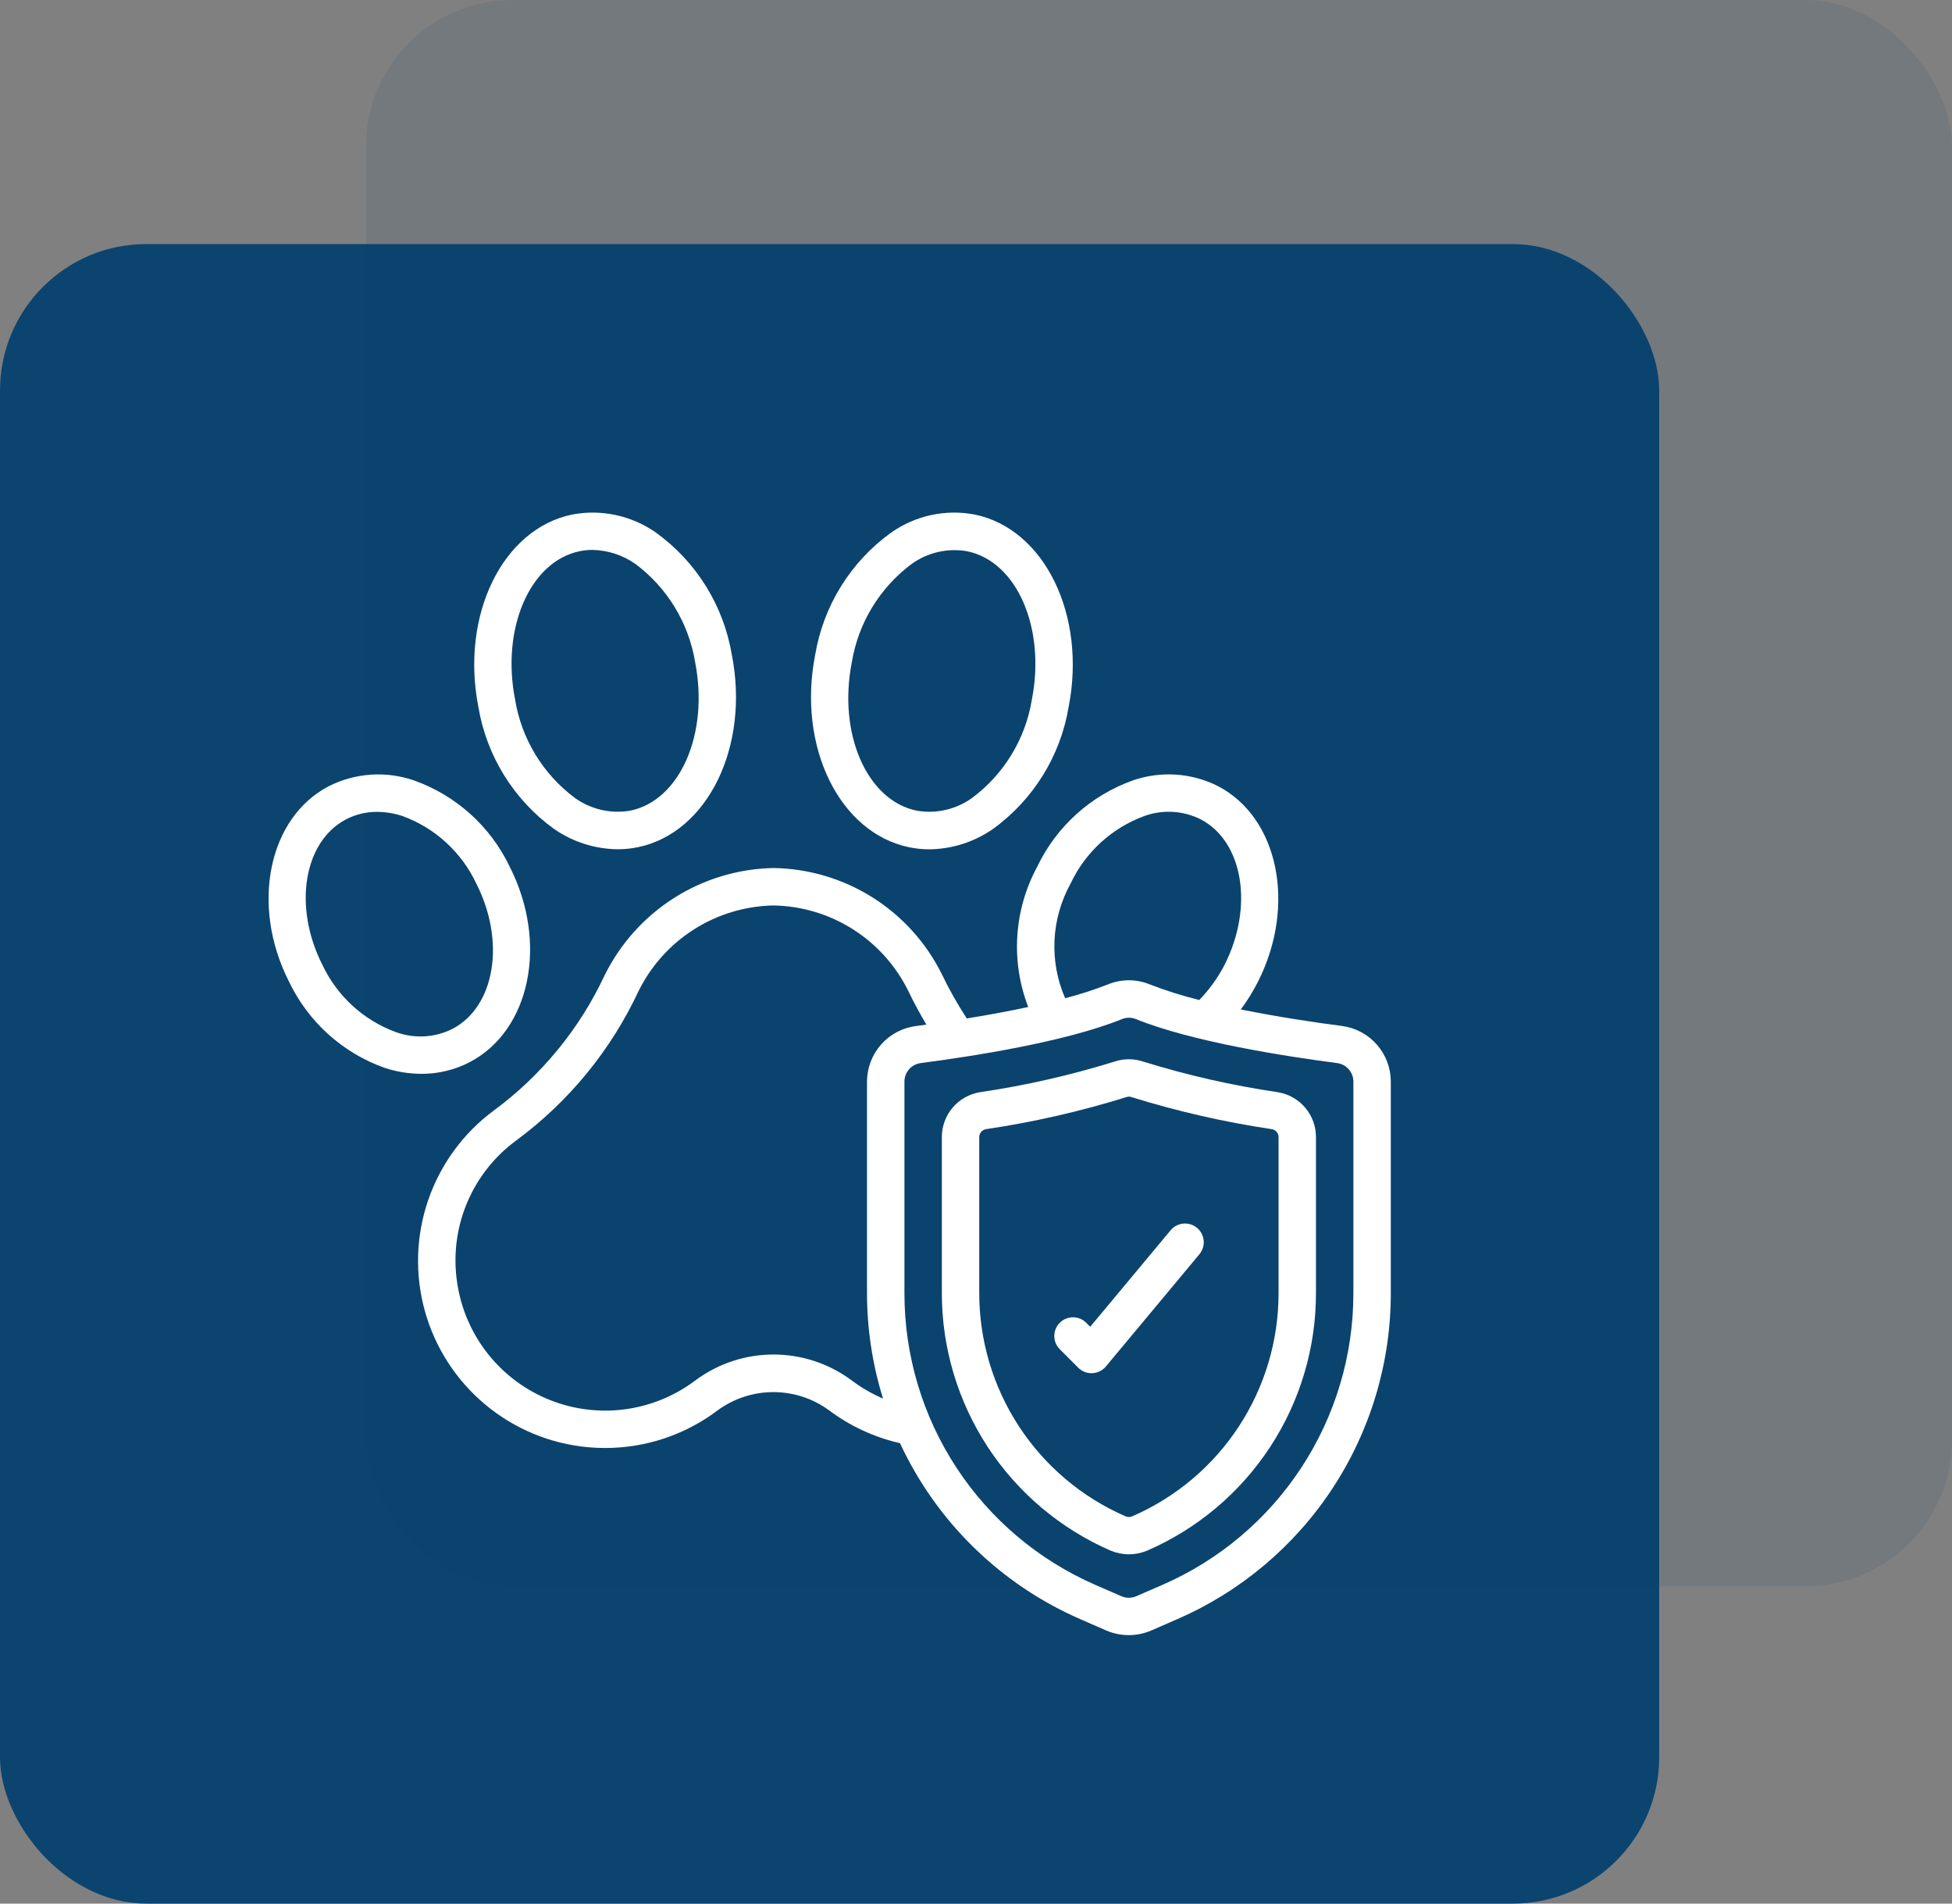
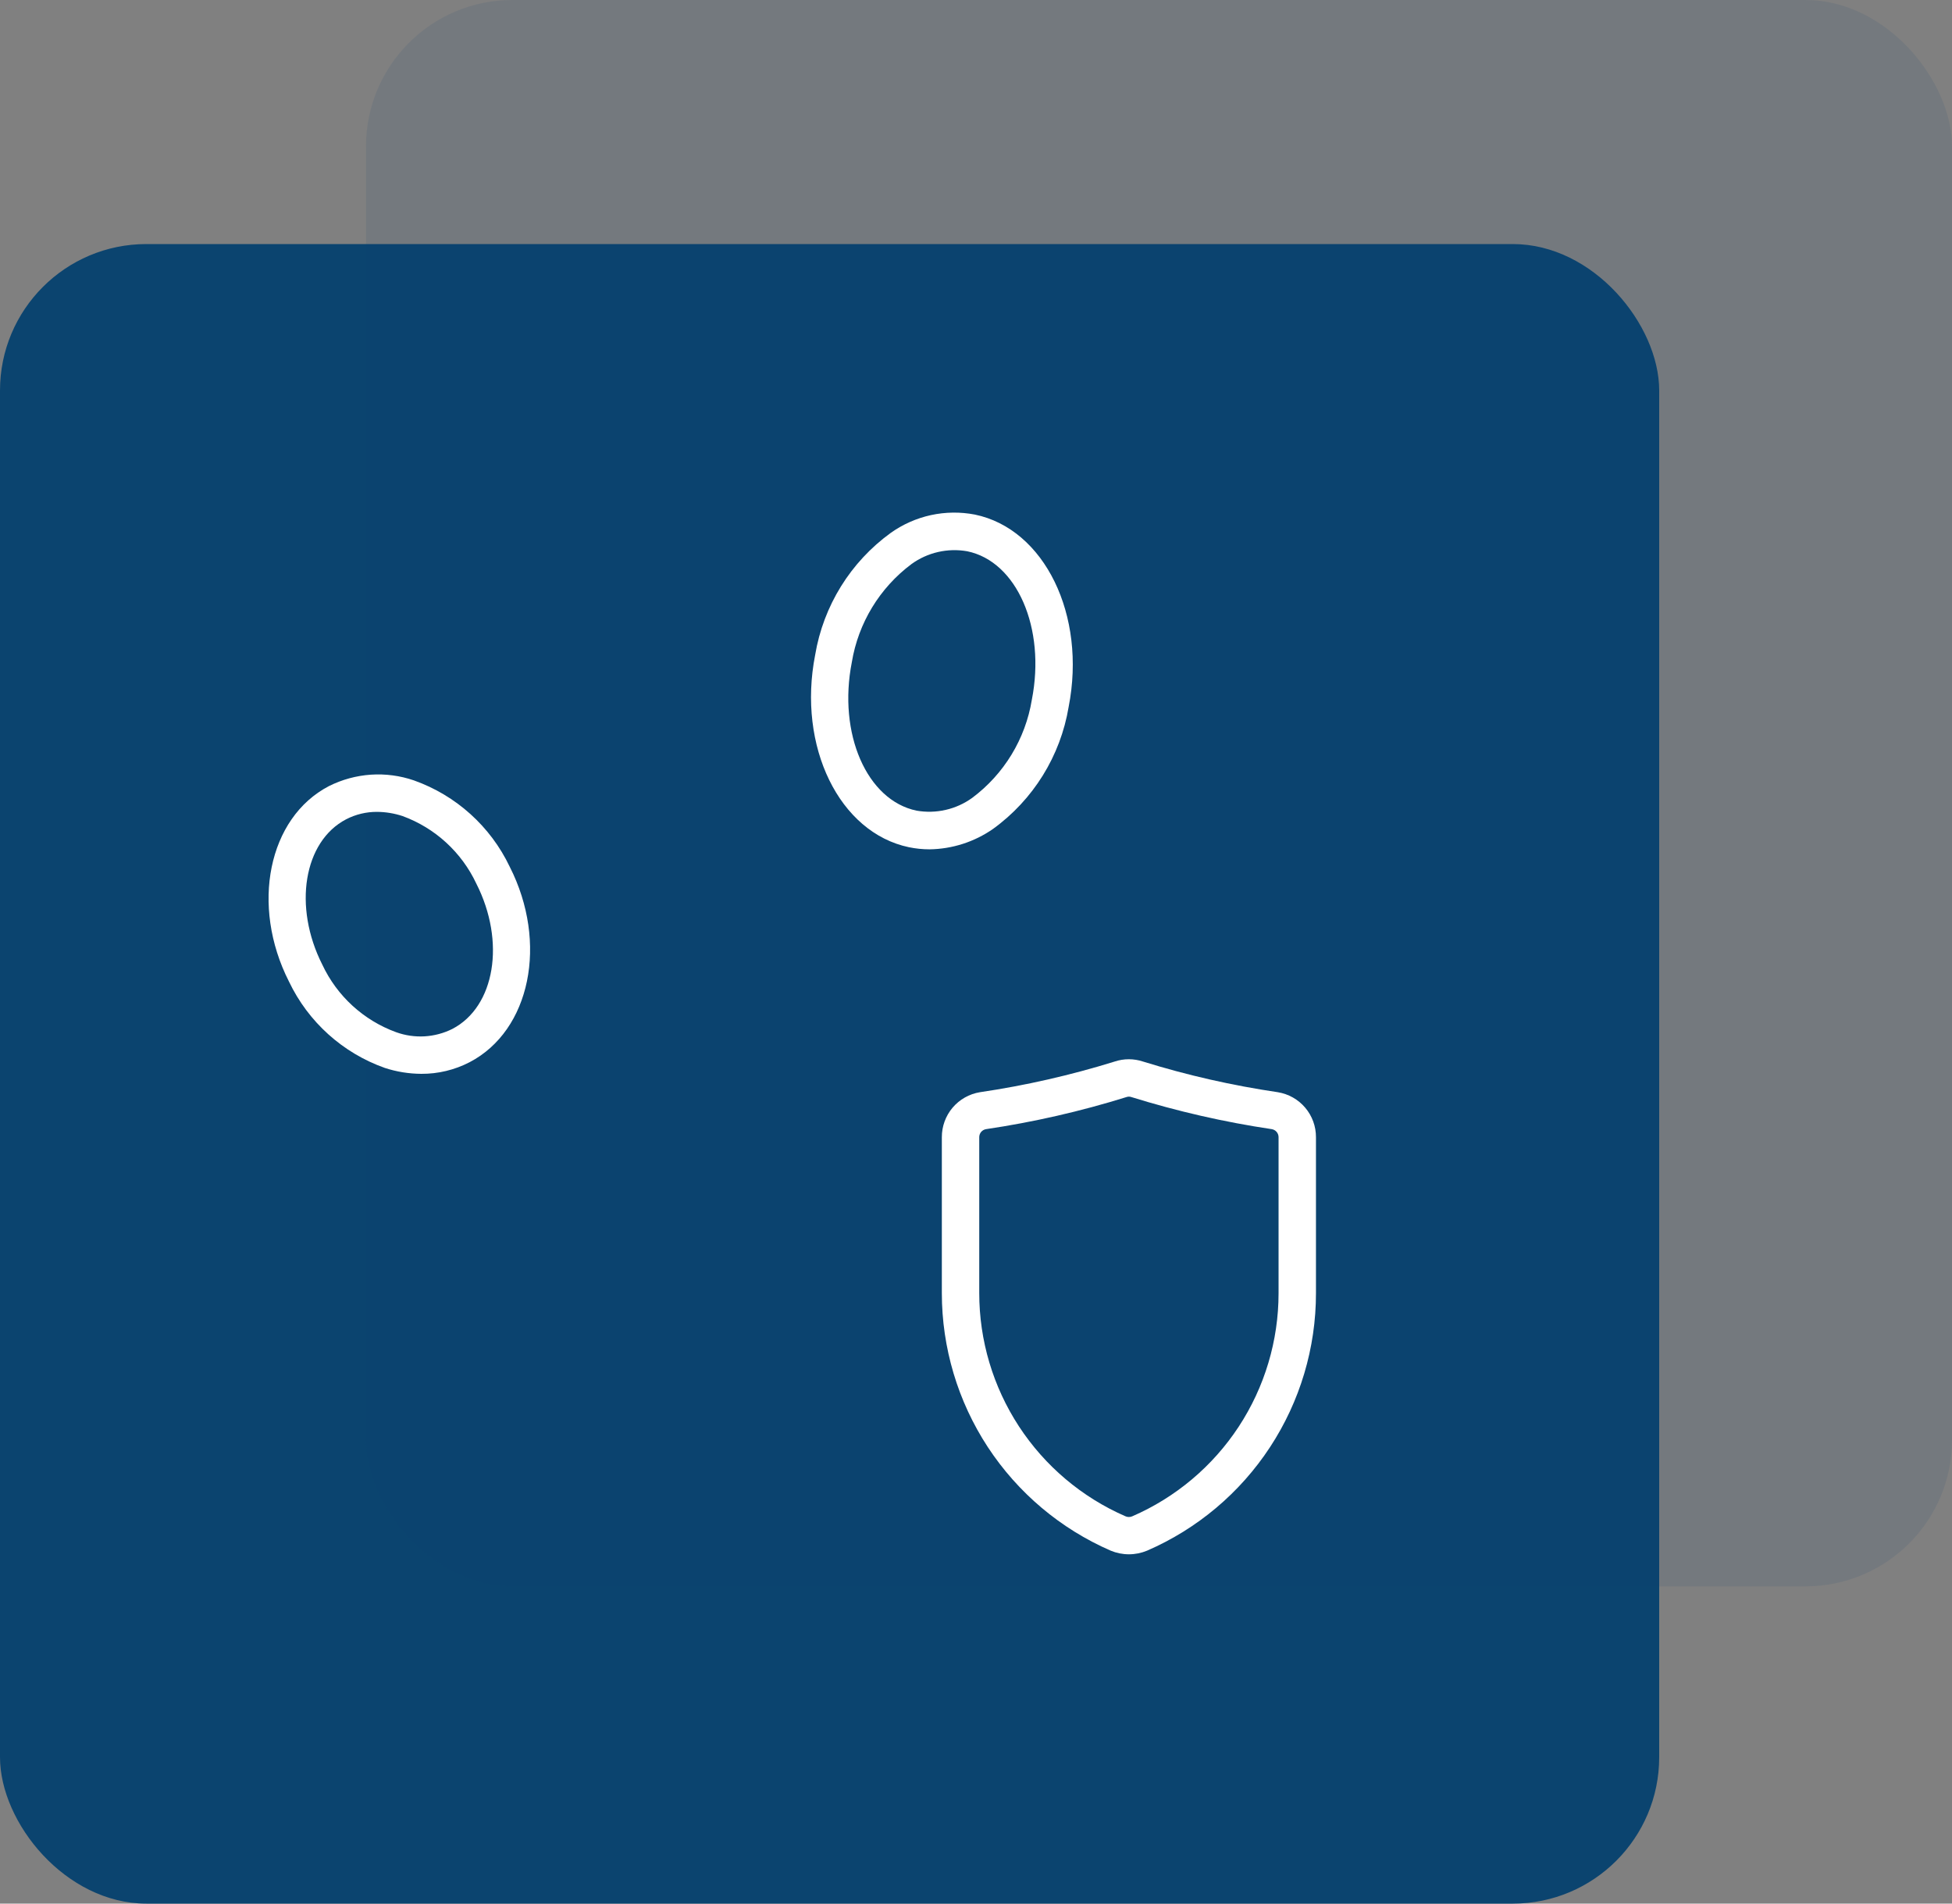
<svg xmlns="http://www.w3.org/2000/svg" width="80" height="78" viewBox="0 0 80 78" fill="none">
  <rect x="0" y="0" width="80" height="78" fill="#808080" stroke="none" />
  <rect y="10" width="68" height="68" rx="6" fill="#0B446F" />
  <rect opacity="0.1" x="15" width="65" height="65" rx="6" fill="#0B446F" />
  <g clip-path="url(#clip0_237_817)">
    <path d="M45.681 43.497C43.876 44.057 42.031 44.477 40.161 44.753C39.724 44.824 39.327 45.049 39.04 45.387C38.754 45.726 38.598 46.155 38.6 46.598V52.983C38.6 55.225 39.255 57.419 40.484 59.294C41.714 61.169 43.465 62.644 45.521 63.538C45.757 63.636 46.011 63.687 46.266 63.687C46.522 63.687 46.775 63.636 47.011 63.538C49.068 62.646 50.819 61.173 52.049 59.298C53.279 57.424 53.934 55.231 53.933 52.989V46.598C53.935 46.154 53.779 45.725 53.492 45.387C53.205 45.048 52.807 44.824 52.369 44.753C50.499 44.477 48.654 44.058 46.849 43.498C46.47 43.371 46.06 43.37 45.681 43.497ZM52.121 46.267C52.2 46.28 52.271 46.32 52.322 46.381C52.373 46.442 52.401 46.519 52.4 46.598V52.989C52.4 54.933 51.832 56.834 50.766 58.459C49.7 60.083 48.181 61.36 46.398 62.133C46.354 62.151 46.306 62.16 46.258 62.159C46.21 62.158 46.163 62.147 46.119 62.127C44.34 61.351 42.825 60.072 41.762 58.448C40.699 56.824 40.132 54.924 40.133 52.983V46.598C40.132 46.519 40.16 46.442 40.21 46.381C40.261 46.321 40.332 46.28 40.41 46.267C42.36 45.978 44.285 45.538 46.167 44.952C46.232 44.929 46.303 44.929 46.368 44.952C48.25 45.537 50.174 45.977 52.123 46.267H52.121Z" fill="white" />
-     <path d="M22.706 33.965C23.47 34.496 24.375 34.786 25.305 34.798C25.589 34.799 25.871 34.77 26.149 34.713C29.006 34.119 30.73 30.585 29.994 26.834C29.658 24.823 28.544 23.025 26.892 21.83C26.398 21.481 25.839 21.235 25.247 21.107C24.656 20.978 24.045 20.97 23.451 21.083C20.594 21.669 18.869 25.204 19.605 28.963C19.94 30.973 21.055 32.771 22.706 33.965ZM23.759 22.585C23.932 22.55 24.108 22.532 24.284 22.532C24.914 22.545 25.526 22.746 26.042 23.108C27.348 24.082 28.224 25.525 28.489 27.132C29.064 30.062 27.875 32.791 25.838 33.215C25.442 33.284 25.036 33.274 24.644 33.184C24.252 33.094 23.882 32.927 23.556 32.692C22.25 31.717 21.373 30.273 21.11 28.665C20.535 25.732 21.723 23.003 23.759 22.585Z" fill="white" />
    <path d="M13.48 32.211C10.993 33.504 10.258 37.1 11.843 40.219C12.632 41.873 14.044 43.146 15.771 43.758C16.254 43.916 16.759 43.997 17.267 44C17.955 44.004 18.634 43.84 19.245 43.524C21.738 42.225 22.475 38.633 20.89 35.514C20.102 33.861 18.69 32.59 16.965 31.977C16.398 31.782 15.797 31.702 15.199 31.742C14.601 31.783 14.016 31.942 13.48 32.211ZM19.522 36.207C20.729 38.583 20.289 41.251 18.537 42.161C18.182 42.338 17.796 42.44 17.401 42.464C17.005 42.486 16.61 42.429 16.237 42.295C14.901 41.809 13.812 40.813 13.209 39.526C12.005 37.149 12.443 34.477 14.188 33.569C14.58 33.367 15.015 33.263 15.456 33.266C15.809 33.269 16.16 33.327 16.496 33.437C17.831 33.925 18.918 34.92 19.522 36.207Z" fill="white" />
    <path d="M37.253 34.715C37.531 34.772 37.813 34.801 38.097 34.801C39.027 34.788 39.932 34.497 40.696 33.966C42.347 32.772 43.462 30.975 43.797 28.964C44.533 25.207 42.808 21.671 39.95 21.084C39.356 20.97 38.745 20.978 38.154 21.106C37.563 21.235 37.004 21.482 36.51 21.832C34.858 23.027 33.744 24.825 33.408 26.836C32.672 30.587 34.397 34.119 37.253 34.715ZM34.911 27.133C35.176 25.527 36.053 24.085 37.358 23.111C37.684 22.875 38.053 22.708 38.446 22.618C38.838 22.528 39.244 22.518 39.64 22.588C41.677 23.006 42.864 25.735 42.289 28.671C42.025 30.278 41.149 31.719 39.844 32.693C39.518 32.928 39.148 33.096 38.756 33.185C38.364 33.275 37.958 33.285 37.562 33.216C35.524 32.79 34.335 30.061 34.911 27.133Z" fill="white" />
-     <path d="M24.103 59.3C24.333 59.321 24.563 59.331 24.793 59.331C26.467 59.334 28.096 58.788 29.43 57.775C30.089 57.298 30.882 57.041 31.695 57.041C32.509 57.041 33.302 57.298 33.961 57.775C34.829 58.429 35.825 58.892 36.885 59.133C38.386 62.363 41.02 64.931 44.287 66.35L45.344 66.811C45.634 66.935 45.946 66.999 46.262 66.999C46.577 66.999 46.889 66.935 47.179 66.811L48.236 66.35C50.84 65.221 53.057 63.354 54.614 60.981C56.171 58.607 57.001 55.83 57 52.991V44.32C57 43.762 56.797 43.223 56.43 42.804C56.062 42.384 55.555 42.113 55.002 42.039C53.929 41.901 52.388 41.672 50.853 41.362C51.12 41.003 51.356 40.621 51.558 40.222C53.136 37.101 52.4 33.507 49.919 32.212C49.385 31.942 48.801 31.782 48.204 31.741C47.607 31.7 47.007 31.779 46.441 31.973C44.713 32.586 43.3 33.858 42.51 35.512C42.036 36.387 41.758 37.354 41.694 38.346C41.63 39.339 41.782 40.334 42.14 41.262C41.288 41.445 40.427 41.601 39.623 41.731C39.245 41.153 38.904 40.55 38.605 39.928C37.966 38.636 36.984 37.546 35.766 36.776C34.547 36.007 33.141 35.589 31.7 35.567C30.257 35.595 28.85 36.018 27.631 36.79C26.413 37.563 25.429 38.655 24.788 39.947C23.76 42.149 22.197 44.058 20.242 45.5C18.992 46.424 18.053 47.706 17.548 49.176C17.044 50.646 16.998 52.234 17.416 53.731C17.835 55.228 18.699 56.562 19.893 57.556C21.087 58.551 22.555 59.159 24.103 59.3ZM55.467 44.32V52.991C55.467 55.531 54.726 58.015 53.333 60.138C51.941 62.262 49.958 63.932 47.629 64.944L46.57 65.404C46.473 65.446 46.369 65.468 46.264 65.468C46.158 65.468 46.054 65.446 45.957 65.404L44.899 64.944C42.571 63.931 40.589 62.261 39.198 60.137C37.806 58.014 37.066 55.53 37.067 52.991V44.32C37.066 44.134 37.134 43.955 37.255 43.816C37.377 43.676 37.545 43.585 37.729 43.56C39.824 43.288 43.681 42.692 45.991 41.754C46.169 41.683 46.367 41.683 46.544 41.754C48.854 42.691 52.712 43.288 54.806 43.56C54.99 43.586 55.157 43.677 55.279 43.816C55.4 43.956 55.467 44.135 55.467 44.32ZM43.876 36.205C44.481 34.917 45.571 33.92 46.907 33.433C47.28 33.3 47.676 33.243 48.072 33.267C48.467 33.291 48.853 33.394 49.208 33.571C50.95 34.481 51.391 37.154 50.189 39.531C49.915 40.06 49.565 40.546 49.151 40.975C48.461 40.805 47.782 40.591 47.118 40.334C46.571 40.111 45.959 40.111 45.412 40.334C44.837 40.558 44.251 40.748 43.654 40.903C43.328 40.156 43.179 39.343 43.217 38.528C43.256 37.714 43.481 36.919 43.876 36.205ZM21.154 46.732C23.314 45.139 25.04 43.031 26.175 40.599C26.688 39.566 27.474 38.694 28.448 38.077C29.422 37.46 30.547 37.123 31.7 37.101C32.854 37.12 33.98 37.458 34.955 38.076C35.93 38.694 36.715 39.568 37.225 40.604C37.449 41.074 37.7 41.532 37.966 41.984C37.819 42.004 37.659 42.026 37.53 42.043C36.978 42.116 36.471 42.387 36.104 42.806C35.737 43.225 35.534 43.763 35.533 44.32V52.991C35.534 54.454 35.755 55.909 36.19 57.306C35.729 57.109 35.294 56.856 34.895 56.554C33.971 55.87 32.851 55.501 31.702 55.501C30.552 55.501 29.433 55.87 28.509 56.554C27.646 57.208 26.626 57.622 25.552 57.754C24.477 57.886 23.387 57.731 22.392 57.305C21.397 56.88 20.532 56.198 19.885 55.33C19.238 54.462 18.833 53.438 18.71 52.363C18.582 51.292 18.741 50.206 19.171 49.217C19.6 48.227 20.285 47.37 21.154 46.732Z" fill="white" />
-     <path d="M44.508 54.191C44.364 54.051 44.17 53.974 43.969 53.976C43.768 53.977 43.576 54.058 43.434 54.2C43.291 54.342 43.211 54.535 43.209 54.736C43.207 54.937 43.285 55.13 43.424 55.275L44.191 56.042C44.262 56.113 44.346 56.17 44.439 56.208C44.532 56.247 44.632 56.267 44.733 56.266H44.767C44.874 56.261 44.978 56.234 45.074 56.187C45.169 56.14 45.254 56.073 45.322 55.992L49.156 51.392C49.22 51.314 49.269 51.225 49.299 51.129C49.329 51.032 49.34 50.931 49.331 50.831C49.322 50.731 49.293 50.633 49.246 50.544C49.199 50.455 49.135 50.375 49.058 50.311C48.98 50.246 48.891 50.198 48.795 50.168C48.698 50.138 48.597 50.127 48.497 50.136C48.397 50.145 48.299 50.174 48.21 50.221C48.12 50.267 48.041 50.331 47.977 50.409L44.68 54.365L44.508 54.191Z" fill="white" />
  </g>
  <defs>
    <clipPath id="clip0_237_817">
      <rect width="46" height="46" fill="white" transform="translate(11 21)" />
    </clipPath>
  </defs>
</svg>